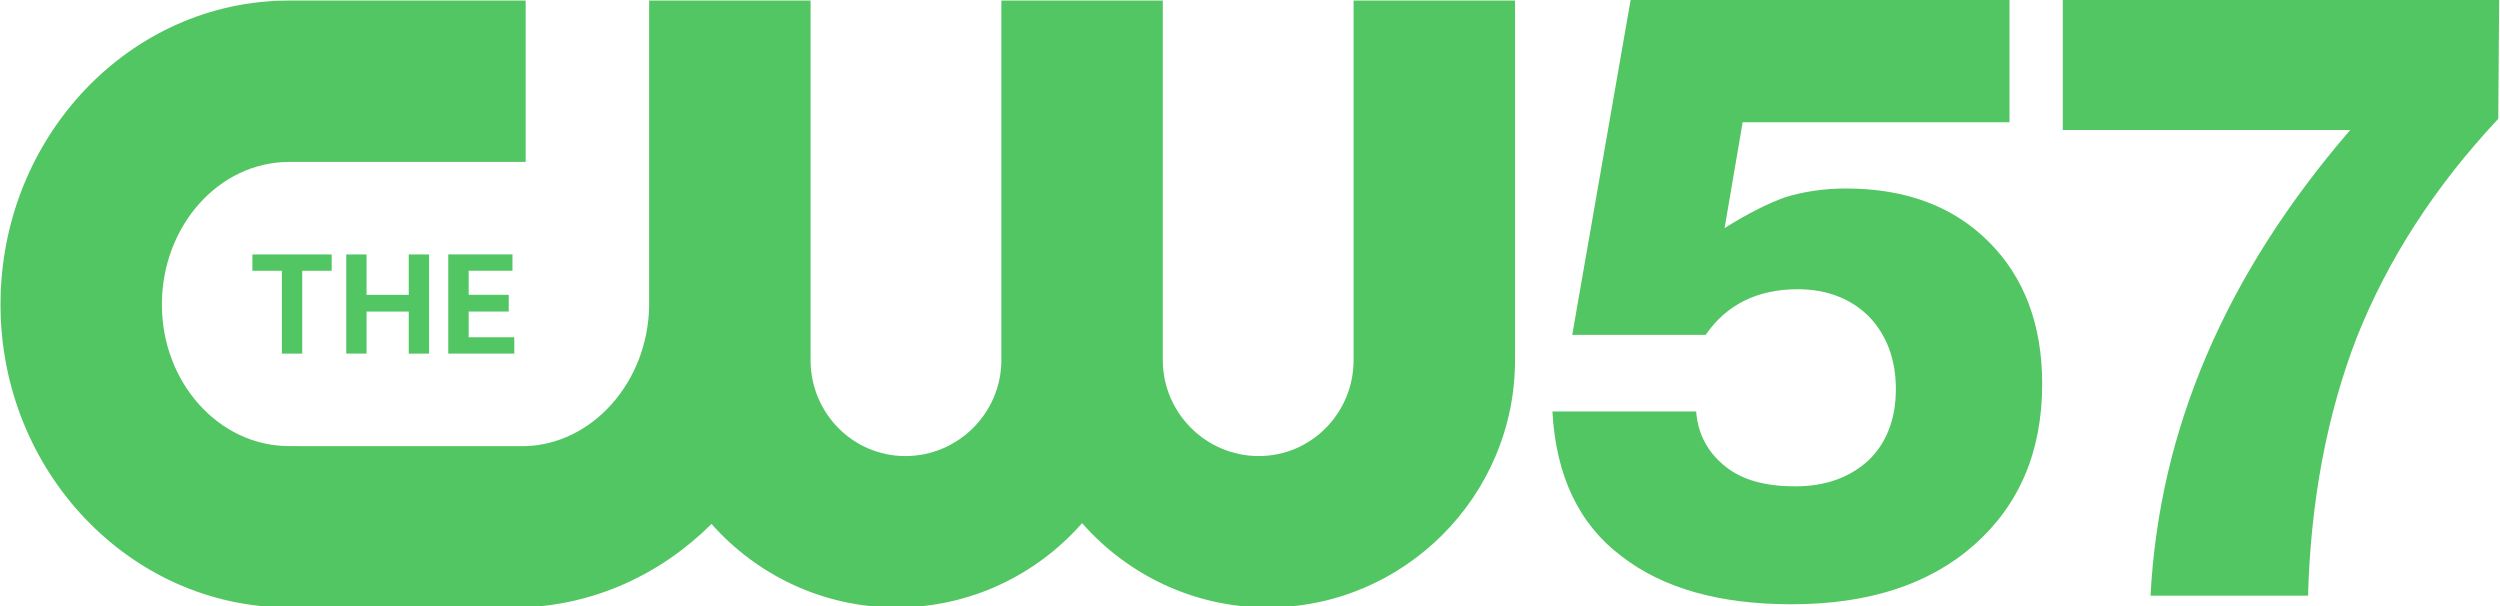
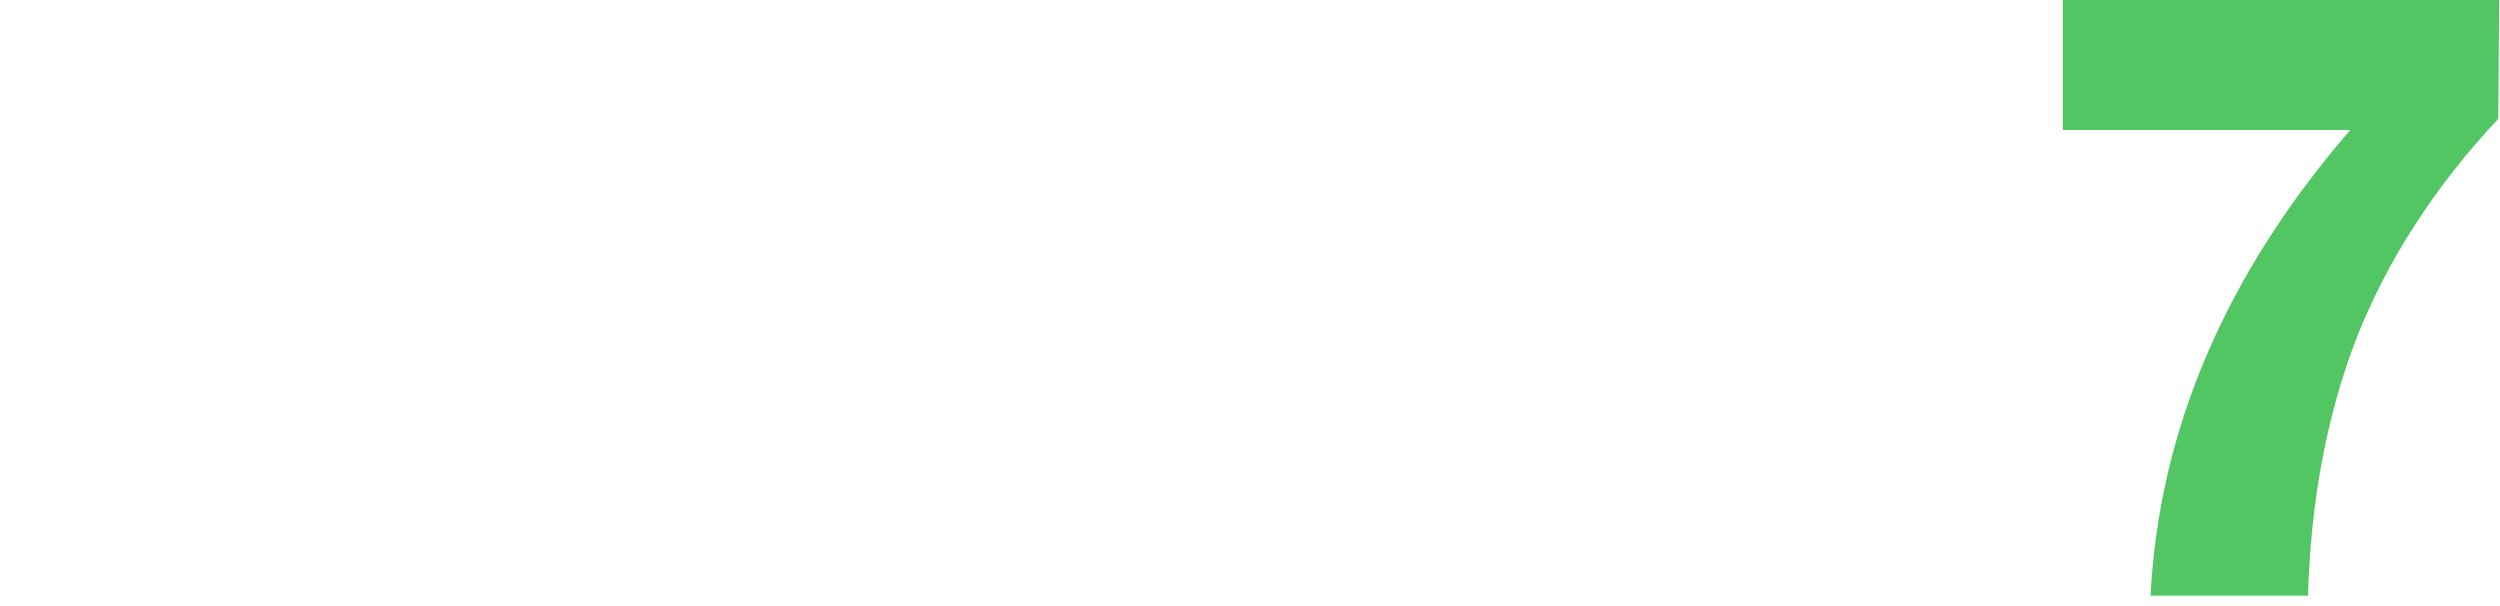
<svg xmlns="http://www.w3.org/2000/svg" xmlns:ns1="http://www.inkscape.org/namespaces/inkscape" xmlns:ns2="http://sodipodi.sourceforge.net/DTD/sodipodi-0.dtd" width="437.429mm" height="106.028mm" viewBox="0 0 437.429 106.028" version="1.1" id="svg8" ns1:version="0.92.4 (5da689c313, 2019-01-14)" ns2:docname="drawing.svg">
  <defs id="defs2" />
  <ns2:namedview id="base" pagecolor="#ffffff" bordercolor="#666666" borderopacity="1.0" ns1:pageopacity="0.0" ns1:pageshadow="2" ns1:zoom="0.47" ns1:cx="1192.9319" ns1:cy="-80.353359" ns1:document-units="mm" ns1:current-layer="g4" showgrid="false" showguides="false" ns1:guide-bbox="true" ns1:snap-nodes="false" fit-margin-top="0" fit-margin-left="0" fit-margin-right="0" fit-margin-bottom="0" ns1:window-width="1920" ns1:window-height="1057" ns1:window-x="-8" ns1:window-y="-8" ns1:window-maximized="1">
    <ns2:guide position="264.583,106.028" orientation="0,1" id="guide861" ns1:locked="false" />
    <ns2:guide position="265.991,-0.015" orientation="0,1" id="guide863" ns1:locked="false" />
  </ns2:namedview>
  <g ns1:label="Layer 1" ns1:groupmode="layer" id="layer1" transform="translate(120.751,-89.064)">
    <g transform="matrix(0.265,0,0,0.265,-186.195,40.755)" id="layer1-0" ns1:label="Layer 1" style="fill:#51c662;fill-opacity:1">
      <g transform="matrix(40.376,0,0,-40.376,-8816.392,7972.002)" clip-path="url(#id9)" id="g5972" style="fill:#51c662;fill-opacity:1">
        <g transform="translate(232.995,182.995)" id="g5974" style="fill:#51c662;fill-opacity:1">
-           <path ns2:nodetypes="ccscssccsssccssscccccssccsssc" ns1:connector-curvature="0" style="fill:#51c662;fill-opacity:1;fill-rule:nonzero;stroke:none" d="M 0,0 C 1.205,0.035 2.297,0.551 3.114,1.366 3.856,0.529 4.938,0 6.139,0 7.346,0 8.432,0.534 9.174,1.379 9.917,0.534 11.003,0 12.21,0 c 2.225,0 4.044,1.818 4.044,4.044 v 5.881 h -2.64 V 4.044 c 0,-0.862 -0.689,-1.568 -1.551,-1.568 -0.863,0 -1.569,0.706 -1.569,1.568 V 9.925 H 7.854 V 4.044 C 7.854,3.182 7.148,2.476 6.285,2.476 5.423,2.476 4.734,3.182 4.734,4.044 V 9.925 H 2.094 V 4.929 C 2.075,3.695 1.174,2.671 0.068,2.638 l -3.861,10e-4 c -1.148,0 -2.081,1.038 -2.081,2.315 0,1.286 0.933,2.332 2.081,2.332 H 0.075 V 9.925 L -3.793,9.925 C -6.396,9.925 -8.513,7.698 -8.513,4.954 -8.513,2.226 -6.396,0 -3.793,0 Z" id="path5976" />
-         </g>
+           </g>
        <g transform="translate(229.416,187.146)" id="g5978" style="fill:#51c662;fill-opacity:1">
-           <path ns1:connector-curvature="0" style="fill:#51c662;fill-opacity:1;fill-rule:nonzero;stroke:none" d="M 0,0 V 1.355 H 0.482 V 1.622 H -0.815 V 1.355 h 0.482 V 0 Z" id="path5980" />
-         </g>
+           </g>
        <g transform="translate(232.854,188.502)" id="g5982" style="fill:#51c662;fill-opacity:1">
-           <path ns1:connector-curvature="0" style="fill:#51c662;fill-opacity:1;fill-rule:nonzero;stroke:none" d="m 0,0 v 0.267 h -1.05 v -1.622 h 1.08 v 0.267 h -0.746 v 0.421 h 0.655 v 0.273 H -0.716 V 0 Z" id="path5984" />
-         </g>
+           </g>
        <g transform="translate(231.49,187.146)" id="g5986" style="fill:#51c662;fill-opacity:1">
-           <path ns1:connector-curvature="0" style="fill:#51c662;fill-opacity:1;fill-rule:nonzero;stroke:none" d="M 0,0 V 1.622 H -0.332 V 0.961 h -0.69 V 1.622 H -1.354 V 0.001 h 0.332 v 0.687 h 0.69 V 0 Z" id="path5988" />
-         </g>
+           </g>
      </g>
      <g transform="matrix(3.745,0,0,-3.745,-62.971,1349.909)" clip-path="url(#id82)" id="g11042" style="fill:#51c662;fill-opacity:1" />
    </g>
    <g id="g859" transform="matrix(1.04,0,0,1.04,221.102,7.778)">
      <g transform="matrix(3.235,0,0,3.235,-202.012,-384.663)" id="g4">
        <g style="fill:#51c662;fill-opacity:1" transform="matrix(1.059,0,0,1.059,-41.688,-0.262)" id="g9">
          <path id="path8" d="m 125.116,135.303 h -21.431 v 6.425 h 14.118 c -6.129,7.101 -9.384,14.71 -9.807,22.868 h 7.735 c 0.127,-4.65 0.93,-8.919 2.409,-12.723 1.522,-3.804 3.804,-7.355 6.932,-10.694 z" style="font-weight:800;font-size:42.27px;line-height:1;font-family:'Helvetica Neue';-inkscape-font-specification:'Helvetica Neue Ultra-Bold';text-align:end;letter-spacing:0px;text-anchor:end;fill:#51c662;fill-opacity:1;stroke-width:42.793;paint-order:markers stroke fill" ns1:connector-curvature="0" />
-           <path id="text8" d="M 101.069,135.303 H 82.47 l -2.874,16.485 h 6.552 c 1.014,-1.479 2.536,-2.24 4.523,-2.24 1.437,0 2.621,0.465 3.508,1.353 0.845,0.888 1.31,2.071 1.31,3.551 0,1.479 -0.465,2.663 -1.353,3.508 -0.93,0.845 -2.114,1.268 -3.593,1.268 -1.437,0 -2.578,-0.296 -3.424,-0.972 -0.845,-0.676 -1.353,-1.564 -1.437,-2.705 h -7.059 c 0.169,3.17 1.31,5.537 3.382,7.101 2.071,1.606 4.861,2.367 8.37,2.367 3.762,0 6.763,-0.972 8.961,-2.917 2.198,-1.944 3.339,-4.565 3.339,-7.905 0,-2.917 -0.888,-5.242 -2.621,-6.975 -1.733,-1.733 -4.058,-2.621 -7.017,-2.621 -1.141,0 -2.114,0.169 -2.959,0.423 -0.845,0.296 -1.86,0.803 -3.001,1.522 l 0.888,-5.199 h 13.104 z" style="font-weight:800;font-size:42.27px;line-height:1;font-family:'Helvetica Neue';-inkscape-font-specification:'Helvetica Neue Ultra-Bold';text-align:end;letter-spacing:0px;text-anchor:end;fill:#51c662;fill-opacity:1;stroke-width:42.793;paint-order:markers stroke fill" ns1:connector-curvature="0" />
        </g>
      </g>
    </g>
  </g>
</svg>